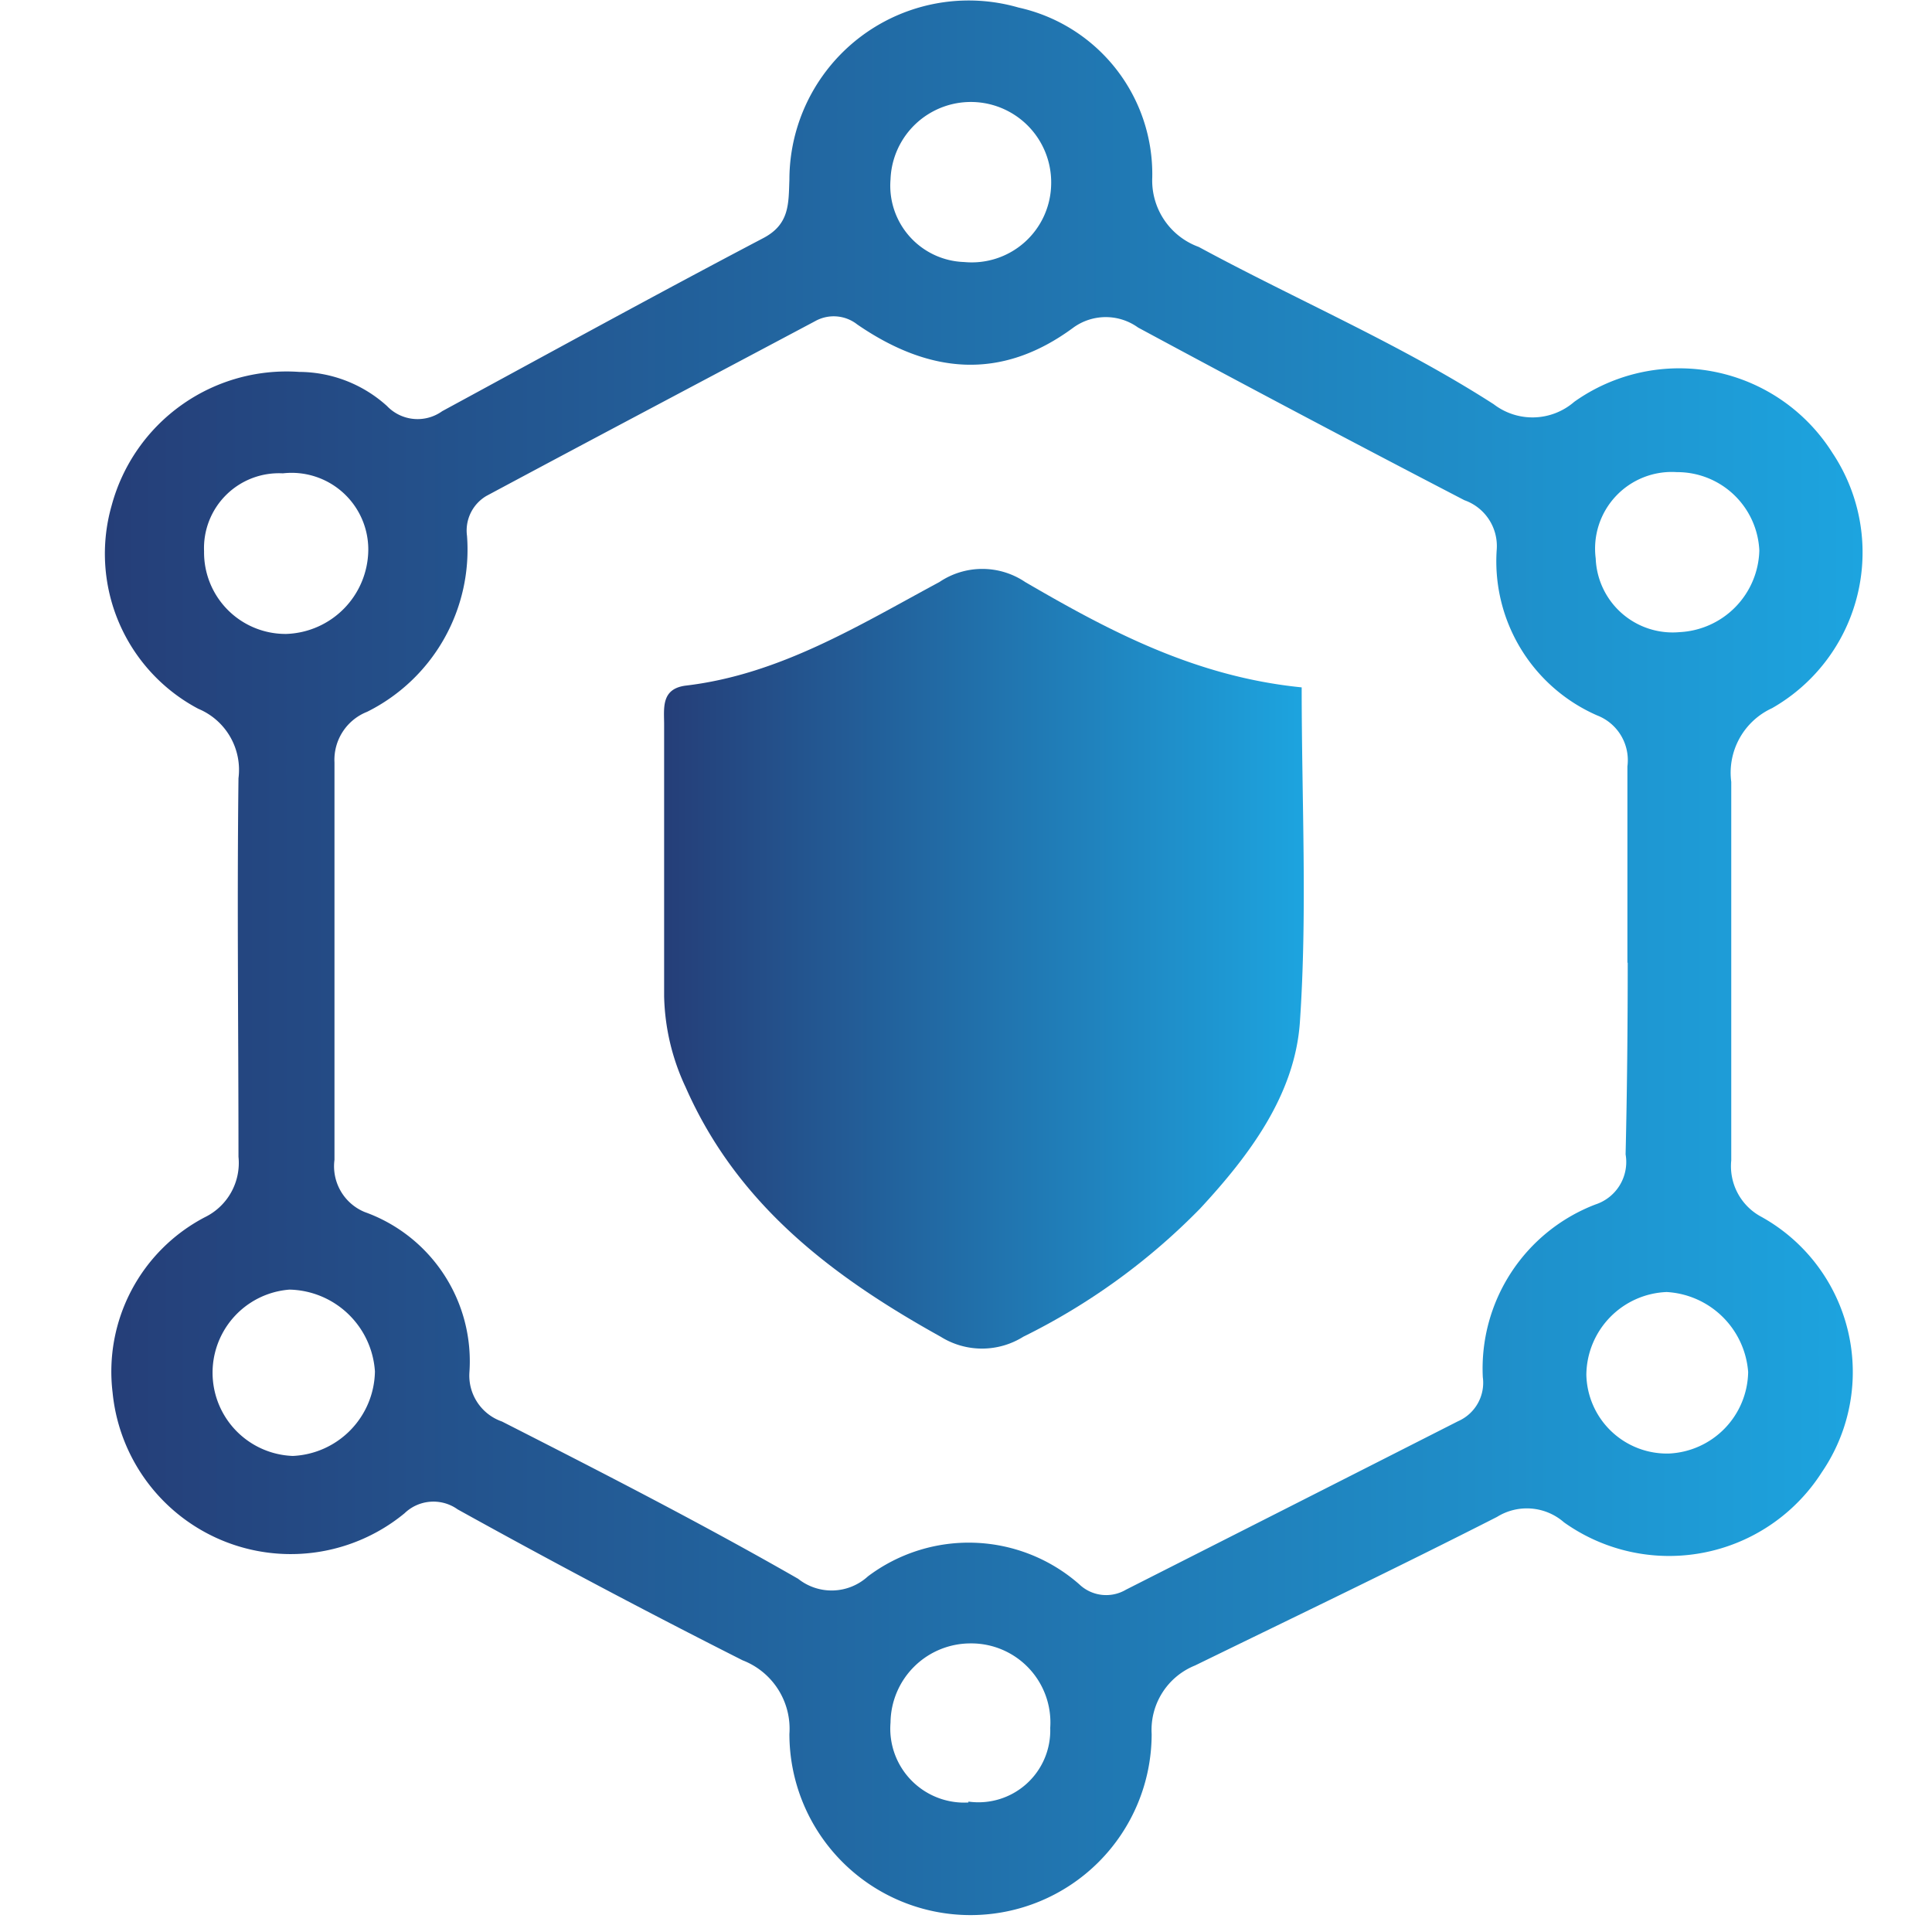
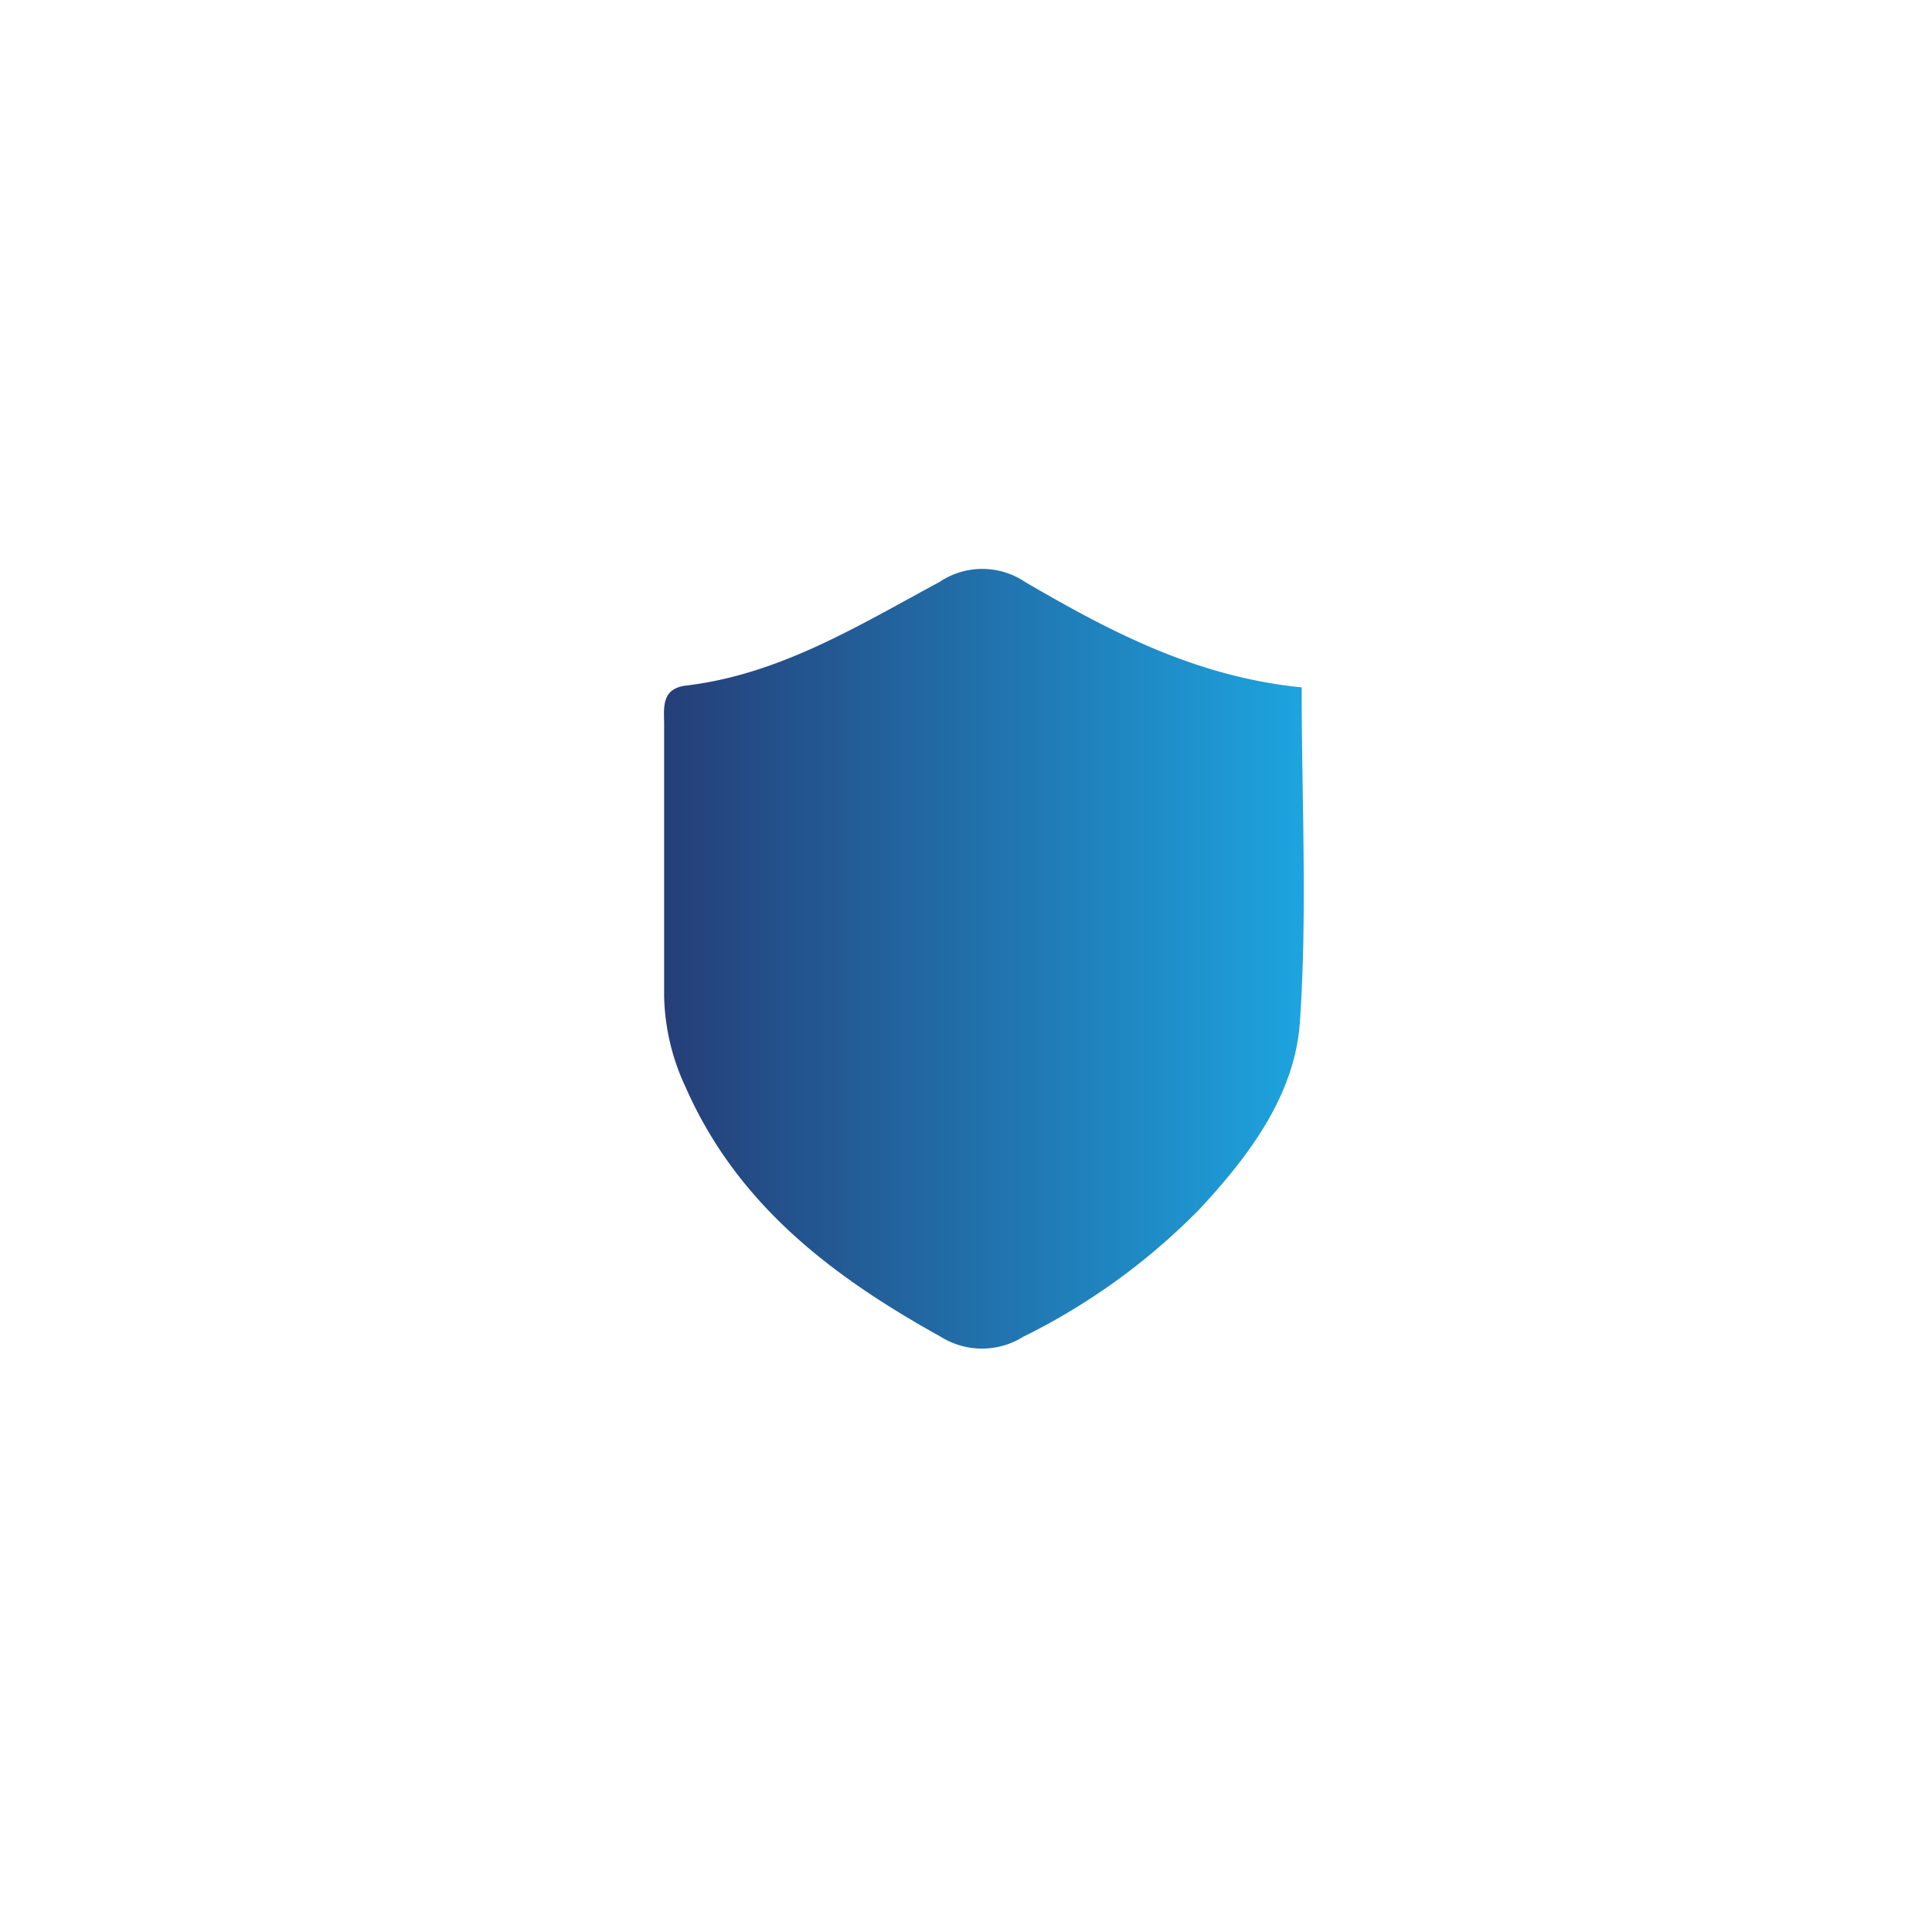
<svg xmlns="http://www.w3.org/2000/svg" xmlns:xlink="http://www.w3.org/1999/xlink" id="Layer_1" data-name="Layer 1" viewBox="0 0 64 64">
  <defs>
    <style>.cls-1{fill:url(#linear-gradient);}.cls-2{fill:url(#linear-gradient-2);}</style>
    <linearGradient id="linear-gradient" x1="3.49" y1="31.58" x2="61.68" y2="31.58" gradientUnits="userSpaceOnUse">
      <stop offset="0" stop-color="#253e78" />
      <stop offset="1" stop-color="#1da4df" />
    </linearGradient>
    <linearGradient id="linear-gradient-2" x1="21.97" y1="31.77" x2="43.19" y2="31.77" xlink:href="#linear-gradient" />
  </defs>
-   <path class="cls-1" d="M9.91,12.32a4.36,4.36,0,0,1,2.91,1.13,1.4,1.4,0,0,0,1.83.17c3.54-1.92,7.07-3.86,10.63-5.73.88-.46.84-1.14.87-1.94A5.94,5.94,0,0,1,33.74.25a5.65,5.65,0,0,1,4.43,5.63,2.34,2.34,0,0,0,1.54,2.3c3.25,1.76,6.66,3.21,9.77,5.21a2.11,2.11,0,0,0,2.67-.08A6,6,0,0,1,60.7,15a5.94,5.94,0,0,1-2,8.46,2.35,2.35,0,0,0-1.35,2.44c0,4.18,0,8.36,0,12.54a1.9,1.9,0,0,0,1,1.87,5.88,5.88,0,0,1,2,8.46,6,6,0,0,1-8.54,1.66,1.87,1.87,0,0,0-2.22-.18c-3.3,1.68-6.64,3.28-10,4.92a2.3,2.3,0,0,0-1.44,2.27,6,6,0,0,1-12,0A2.43,2.43,0,0,0,24.6,55q-4.77-2.41-9.44-5a1.38,1.38,0,0,0-1.76.13,5.93,5.93,0,0,1-9.67-4,5.77,5.77,0,0,1,3.06-5.81,2,2,0,0,0,1.11-2c0-4.18-.05-8.36,0-12.54a2.19,2.19,0,0,0-1.33-2.3A5.81,5.81,0,0,1,3.7,16.74,6,6,0,0,1,9.91,12.32Zm44,19.57c0-2.16,0-4.33,0-6.5a1.59,1.59,0,0,0-1-1.69,5.57,5.57,0,0,1-3.33-5.48,1.61,1.61,0,0,0-1.07-1.65q-5.43-2.82-10.81-5.72a1.83,1.83,0,0,0-2.14,0c-2.42,1.79-4.8,1.52-7.16-.1A1.26,1.26,0,0,0,27,10.64c-3.63,1.93-7.27,3.85-10.89,5.79a1.33,1.33,0,0,0-.64,1.32,6,6,0,0,1-3.31,5.83,1.71,1.71,0,0,0-1.08,1.68c0,4.38,0,8.77,0,13.16a1.64,1.64,0,0,0,1,1.73,5.25,5.25,0,0,1,3.47,5.31,1.61,1.61,0,0,0,1.08,1.63c3.3,1.68,6.6,3.37,9.81,5.21a1.78,1.78,0,0,0,2.31-.08,5.55,5.55,0,0,1,7,.26,1.29,1.29,0,0,0,1.55.18c3.69-1.87,7.36-3.73,11-5.58a1.39,1.39,0,0,0,.82-1.46,5.82,5.82,0,0,1,3.73-5.72,1.48,1.48,0,0,0,1-1.66C53.9,36.13,53.92,34,53.92,31.89ZM52.55,45.54a2.67,2.67,0,0,0,2.74,2.61,2.75,2.75,0,0,0,2.62-2.7,2.87,2.87,0,0,0-2.7-2.65A2.77,2.77,0,0,0,52.55,45.54Zm3-29.9a2.54,2.54,0,0,0-2.69,2.86,2.55,2.55,0,0,0,2.78,2.44,2.78,2.78,0,0,0,2.64-2.7A2.72,2.72,0,0,0,55.54,15.64ZM12.42,45.43a2.9,2.9,0,0,0-2.83-2.71,2.76,2.76,0,0,0,.11,5.51A2.85,2.85,0,0,0,12.42,45.43ZM31.94,8.68a2.63,2.63,0,0,0,2.88-2.54,2.66,2.66,0,1,0-5.32-.2A2.53,2.53,0,0,0,31.94,8.68Zm-22.57,7a2.48,2.48,0,0,0-2.61,2.58A2.7,2.7,0,0,0,9.48,21a2.81,2.81,0,0,0,2.72-2.78A2.54,2.54,0,0,0,9.37,15.68Zm22.71,44a2.38,2.38,0,0,0,2.71-2.44,2.62,2.62,0,0,0-2.64-2.8,2.65,2.65,0,0,0-2.65,2.62A2.45,2.45,0,0,0,32.08,59.71Z" />
  <path class="cls-2" d="M43.12,22.77c0,3.79.19,7.46-.06,11.1-.17,2.4-1.67,4.4-3.3,6.16a21.46,21.46,0,0,1-5.86,4.25,2.58,2.58,0,0,1-2.74,0c-3.6-2-6.74-4.38-8.45-8.27A7.43,7.43,0,0,1,22,33q0-4.49,0-9c0-.54-.11-1.19.73-1.29,3.11-.37,5.73-2,8.39-3.43a2.54,2.54,0,0,1,2.84,0C36.74,20.9,39.6,22.42,43.12,22.77Z" />
</svg>